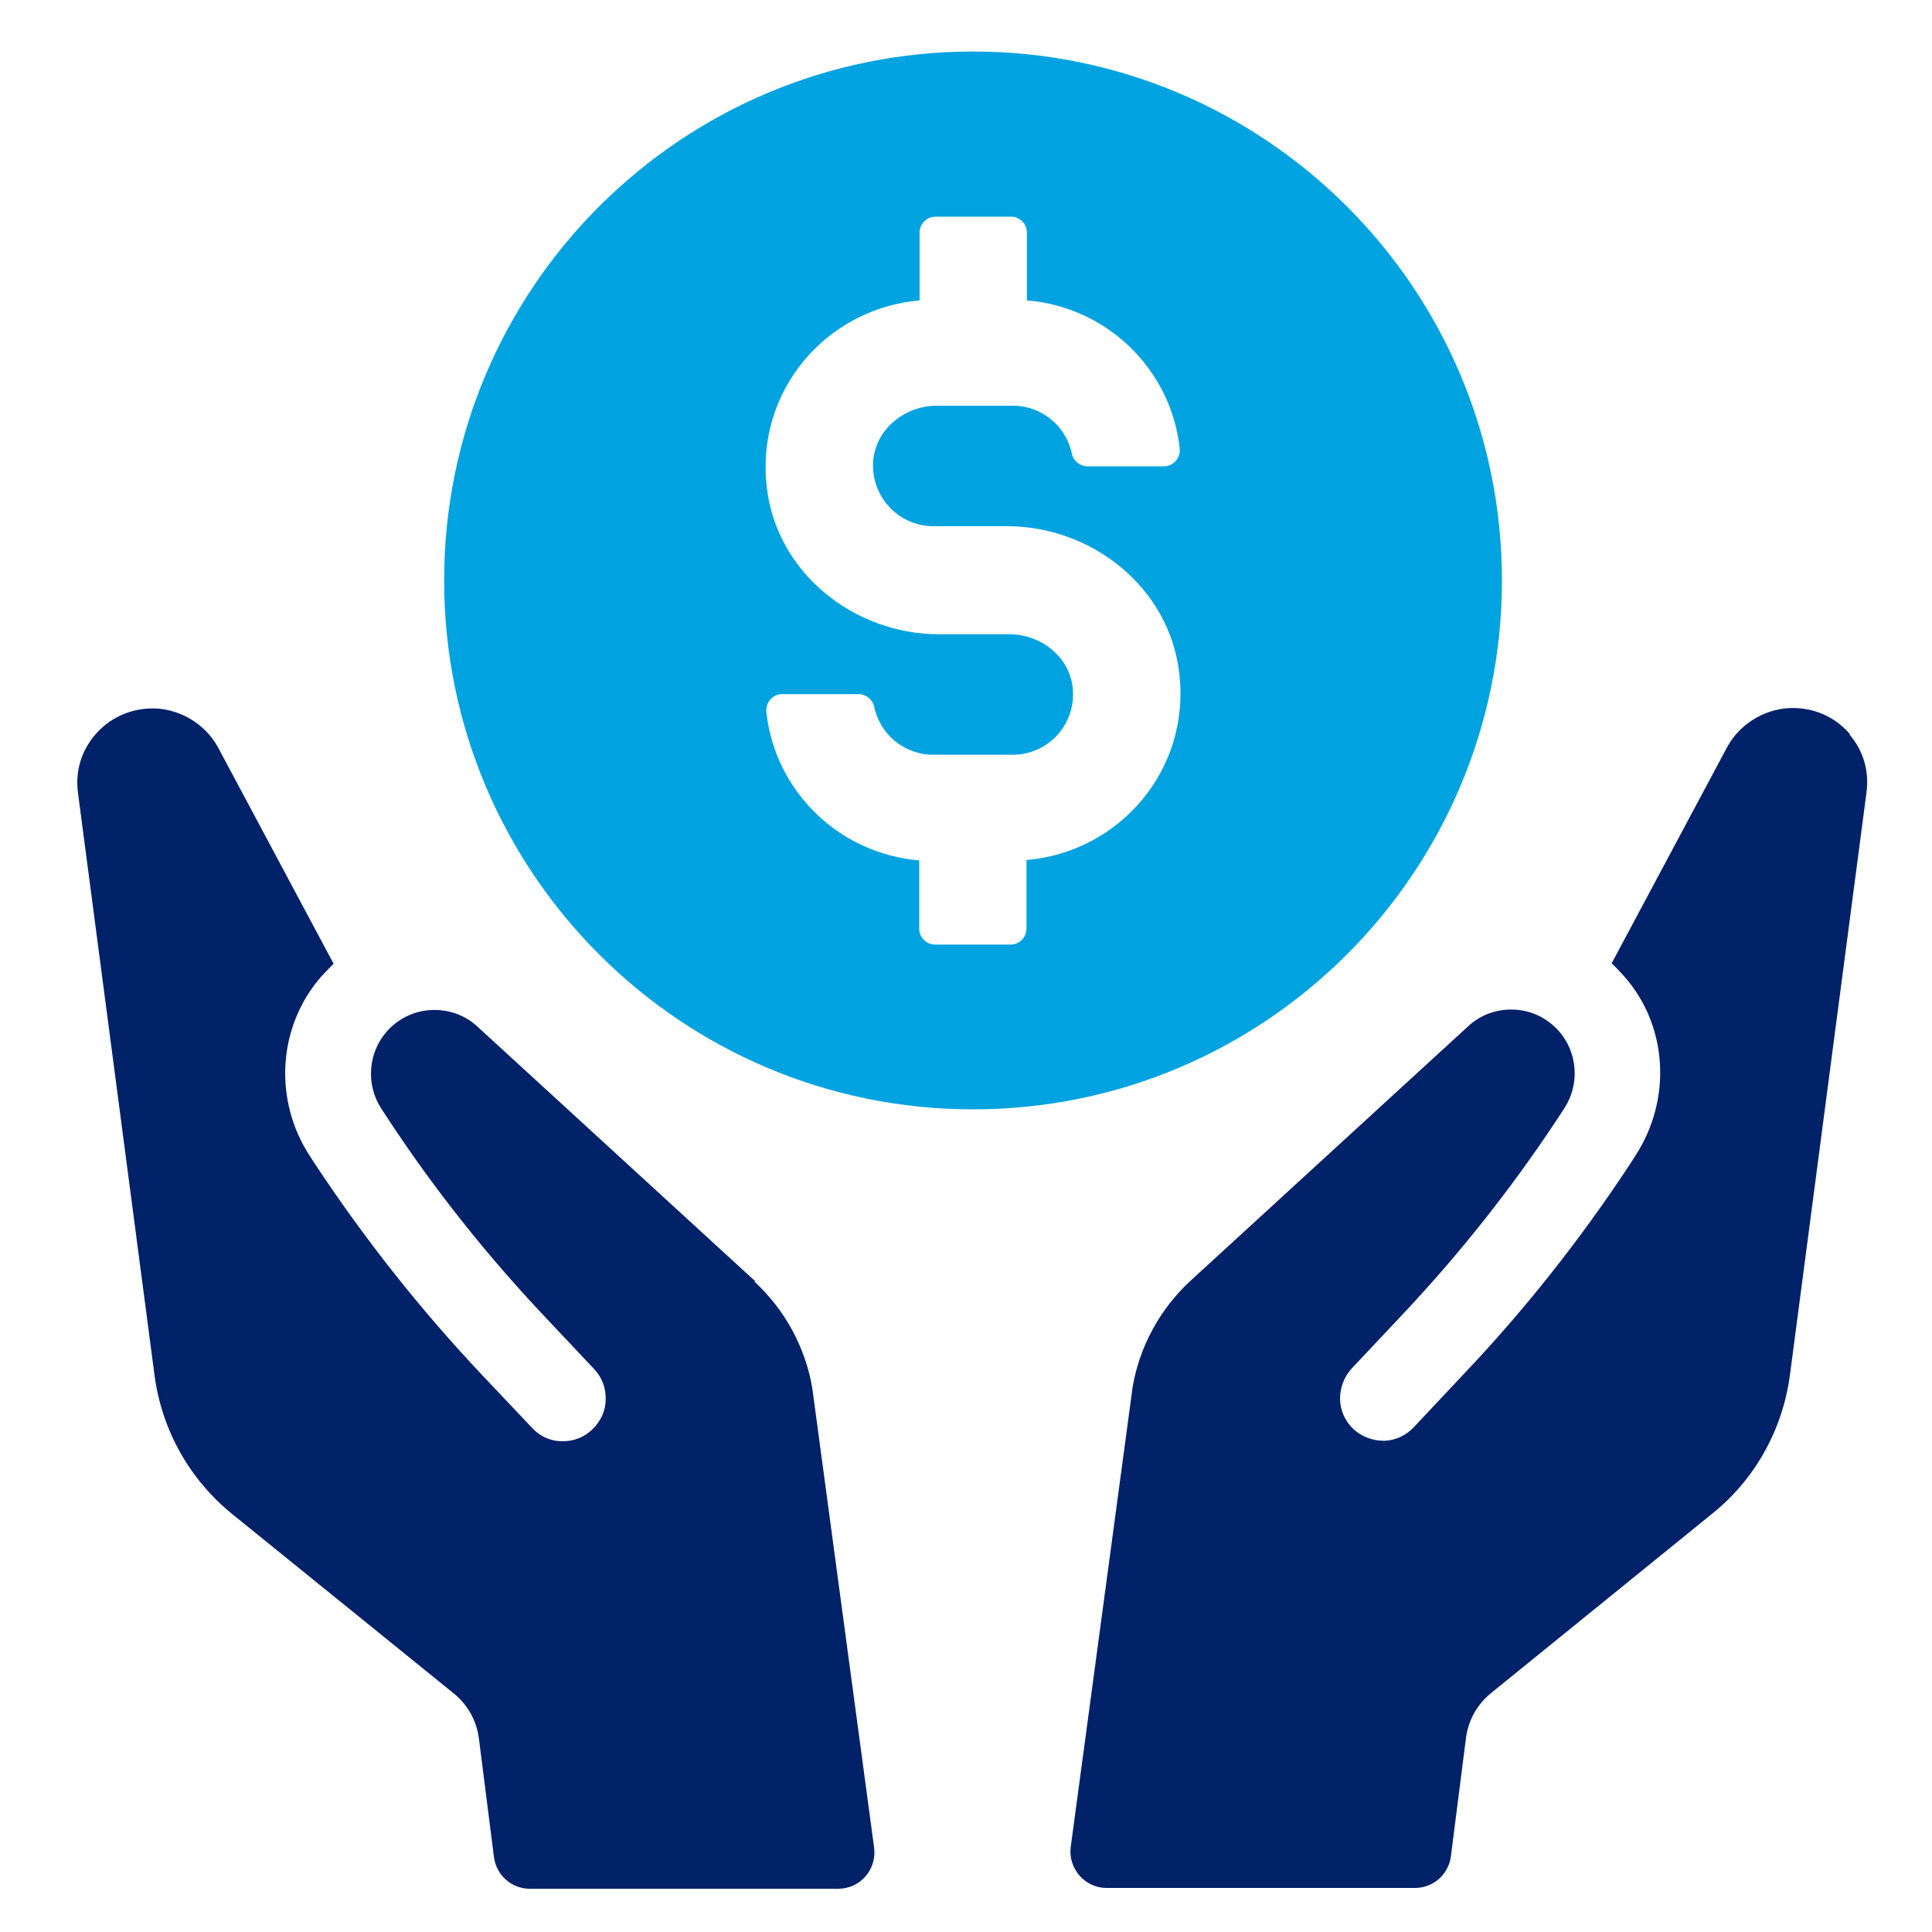
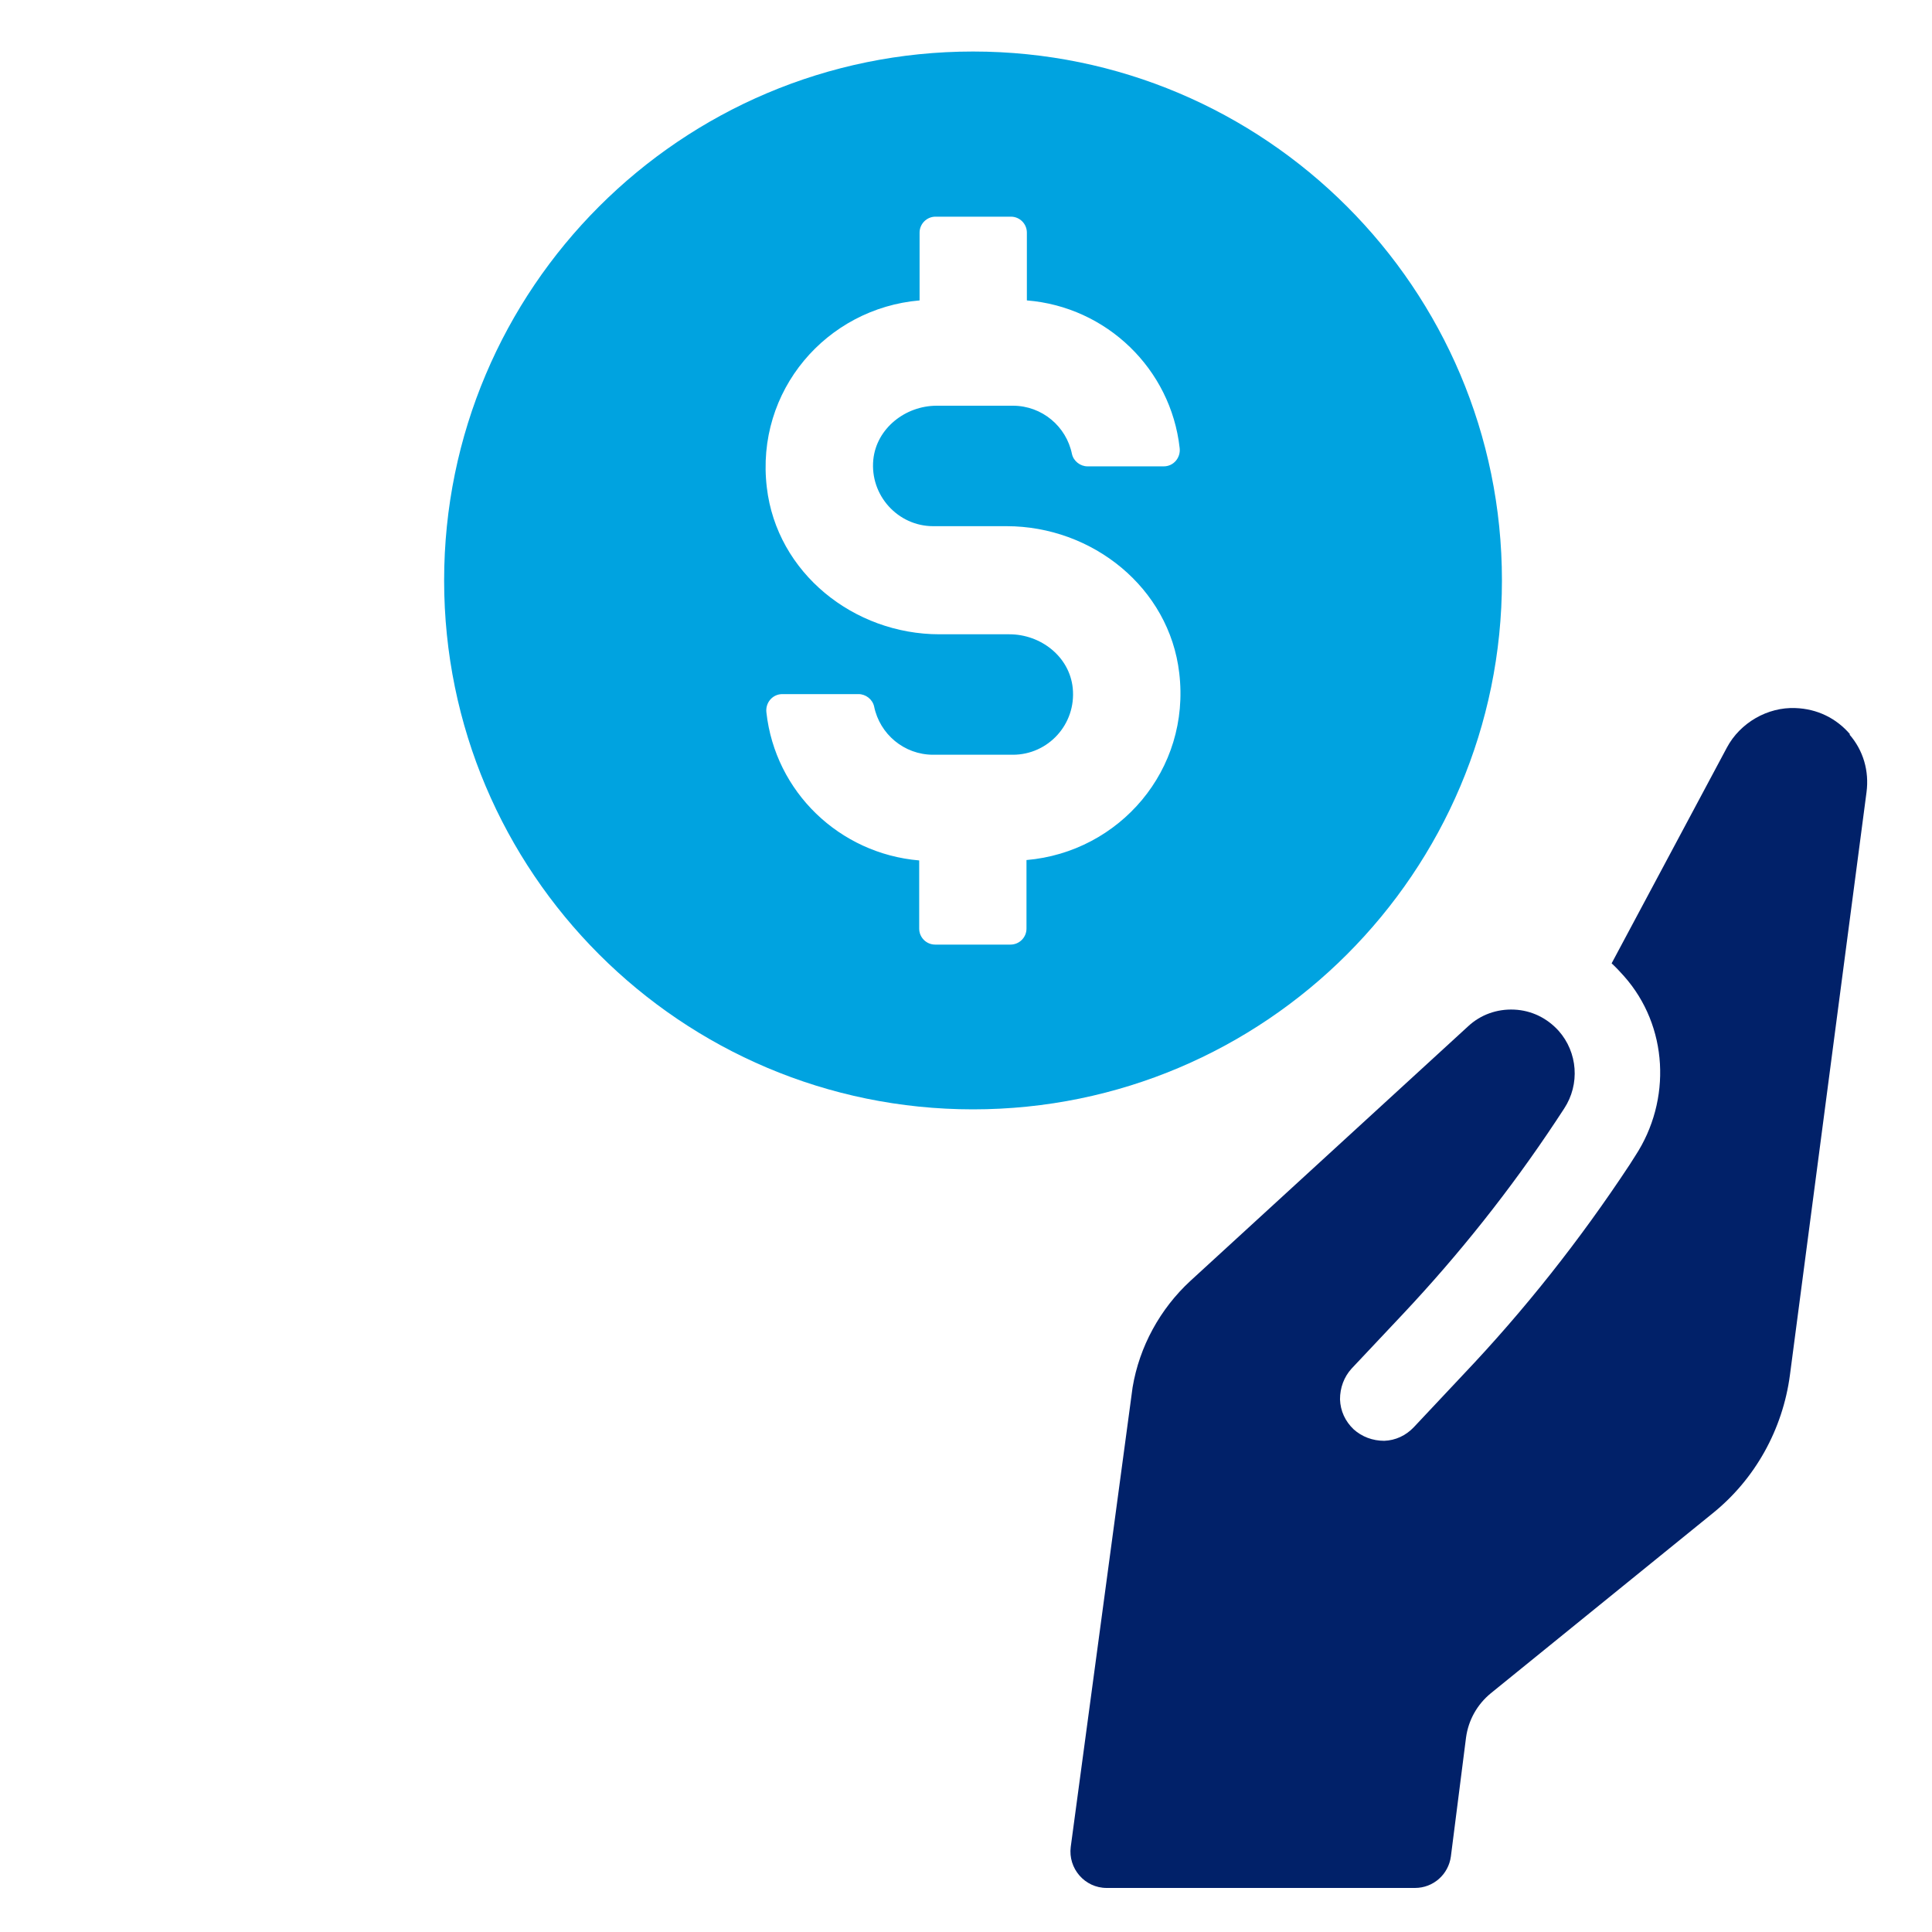
<svg xmlns="http://www.w3.org/2000/svg" width="75" height="75" viewBox="0 0 75 75" fill="none">
-   <path d="M29.318 49.738L18.541 39.859C18.061 39.41 17.426 39.178 16.745 39.209C16.079 39.24 15.475 39.534 15.026 40.029C14.283 40.866 14.19 42.104 14.81 43.049L15.135 43.544C16.884 46.192 18.866 48.685 21.05 51.008L23.063 53.145C23.372 53.47 23.527 53.888 23.512 54.337C23.512 54.771 23.311 55.189 22.985 55.498C22.66 55.808 22.242 55.963 21.793 55.947C21.36 55.947 20.941 55.746 20.647 55.421L18.743 53.408C16.343 50.868 14.175 48.128 12.239 45.201L12.038 44.892C10.613 42.724 10.768 39.859 12.472 37.908C12.626 37.738 12.797 37.568 12.951 37.413L8.476 29.036C7.966 28.076 6.897 27.456 5.813 27.503C4.993 27.534 4.234 27.89 3.692 28.525C3.15 29.16 2.918 29.949 3.026 30.77L5.999 53.392C6.278 55.498 7.346 57.418 9.003 58.766L17.628 65.749C18.154 66.183 18.495 66.786 18.588 67.468L19.176 72.098C19.269 72.794 19.858 73.321 20.57 73.321H32.539C33.391 73.321 34.041 72.578 33.933 71.726L31.533 53.888C31.27 52.309 30.464 50.837 29.288 49.754L29.318 49.738Z" fill="#012169" />
  <path d="M71.823 28.509C71.281 27.874 70.538 27.518 69.702 27.487C68.618 27.441 67.549 28.06 67.038 29.02L62.563 37.397C62.734 37.552 62.889 37.722 63.043 37.893C64.762 39.828 64.901 42.708 63.477 44.876L63.26 45.217C61.34 48.128 59.188 50.853 56.788 53.377L54.883 55.405C54.573 55.731 54.171 55.916 53.737 55.932C53.288 55.932 52.87 55.777 52.545 55.483C52.22 55.173 52.034 54.771 52.019 54.322C52.019 53.873 52.173 53.454 52.468 53.129L54.465 51.008C56.648 48.685 58.63 46.192 60.395 43.529L60.721 43.033C61.34 42.089 61.247 40.85 60.504 40.014C60.055 39.519 59.451 39.224 58.785 39.193C58.104 39.162 57.469 39.395 56.989 39.844L46.212 49.723C45.035 50.807 44.23 52.278 43.967 53.857L41.566 71.695C41.458 72.531 42.108 73.29 42.96 73.29H54.929C55.642 73.29 56.23 72.763 56.323 72.067L56.911 67.452C57.004 66.771 57.345 66.167 57.871 65.734L66.481 58.75C68.138 57.418 69.206 55.483 69.485 53.377L72.458 30.754C72.566 29.934 72.334 29.128 71.792 28.509H71.823Z" fill="#012169" />
  <path d="M37.773 2C26.438 2 17.241 11.198 17.241 22.532C17.241 33.867 26.438 43.065 37.773 43.065C49.108 43.065 58.305 33.867 58.305 22.532C58.305 11.198 49.108 2 37.773 2ZM39.848 33.402V36.05C39.848 36.391 39.569 36.669 39.228 36.669H36.302C35.961 36.669 35.683 36.391 35.683 36.05V33.402C32.586 33.139 30.093 30.739 29.752 27.658C29.706 27.286 29.984 26.945 30.371 26.945H33.329C33.608 26.945 33.871 27.147 33.933 27.425C34.15 28.494 35.094 29.299 36.224 29.299H39.321C40.684 29.299 41.783 28.122 41.644 26.713C41.52 25.49 40.405 24.623 39.182 24.623H36.472C33.143 24.623 30.155 22.238 29.768 18.924C29.319 15.162 32.09 11.972 35.698 11.662V9.03C35.698 8.689 35.977 8.411 36.317 8.411H39.244C39.585 8.411 39.863 8.689 39.863 9.03V11.662C42.96 11.91 45.453 14.325 45.794 17.391C45.84 17.763 45.562 18.104 45.175 18.104H42.217C41.938 18.104 41.675 17.902 41.613 17.624C41.396 16.555 40.452 15.75 39.321 15.75H36.364C35.141 15.75 34.026 16.633 33.902 17.84C33.763 19.234 34.862 20.426 36.224 20.426H39.074C42.403 20.426 45.391 22.811 45.778 26.125C46.227 29.887 43.456 33.077 39.848 33.387V33.402Z" fill="#00A3E0" />
</svg>